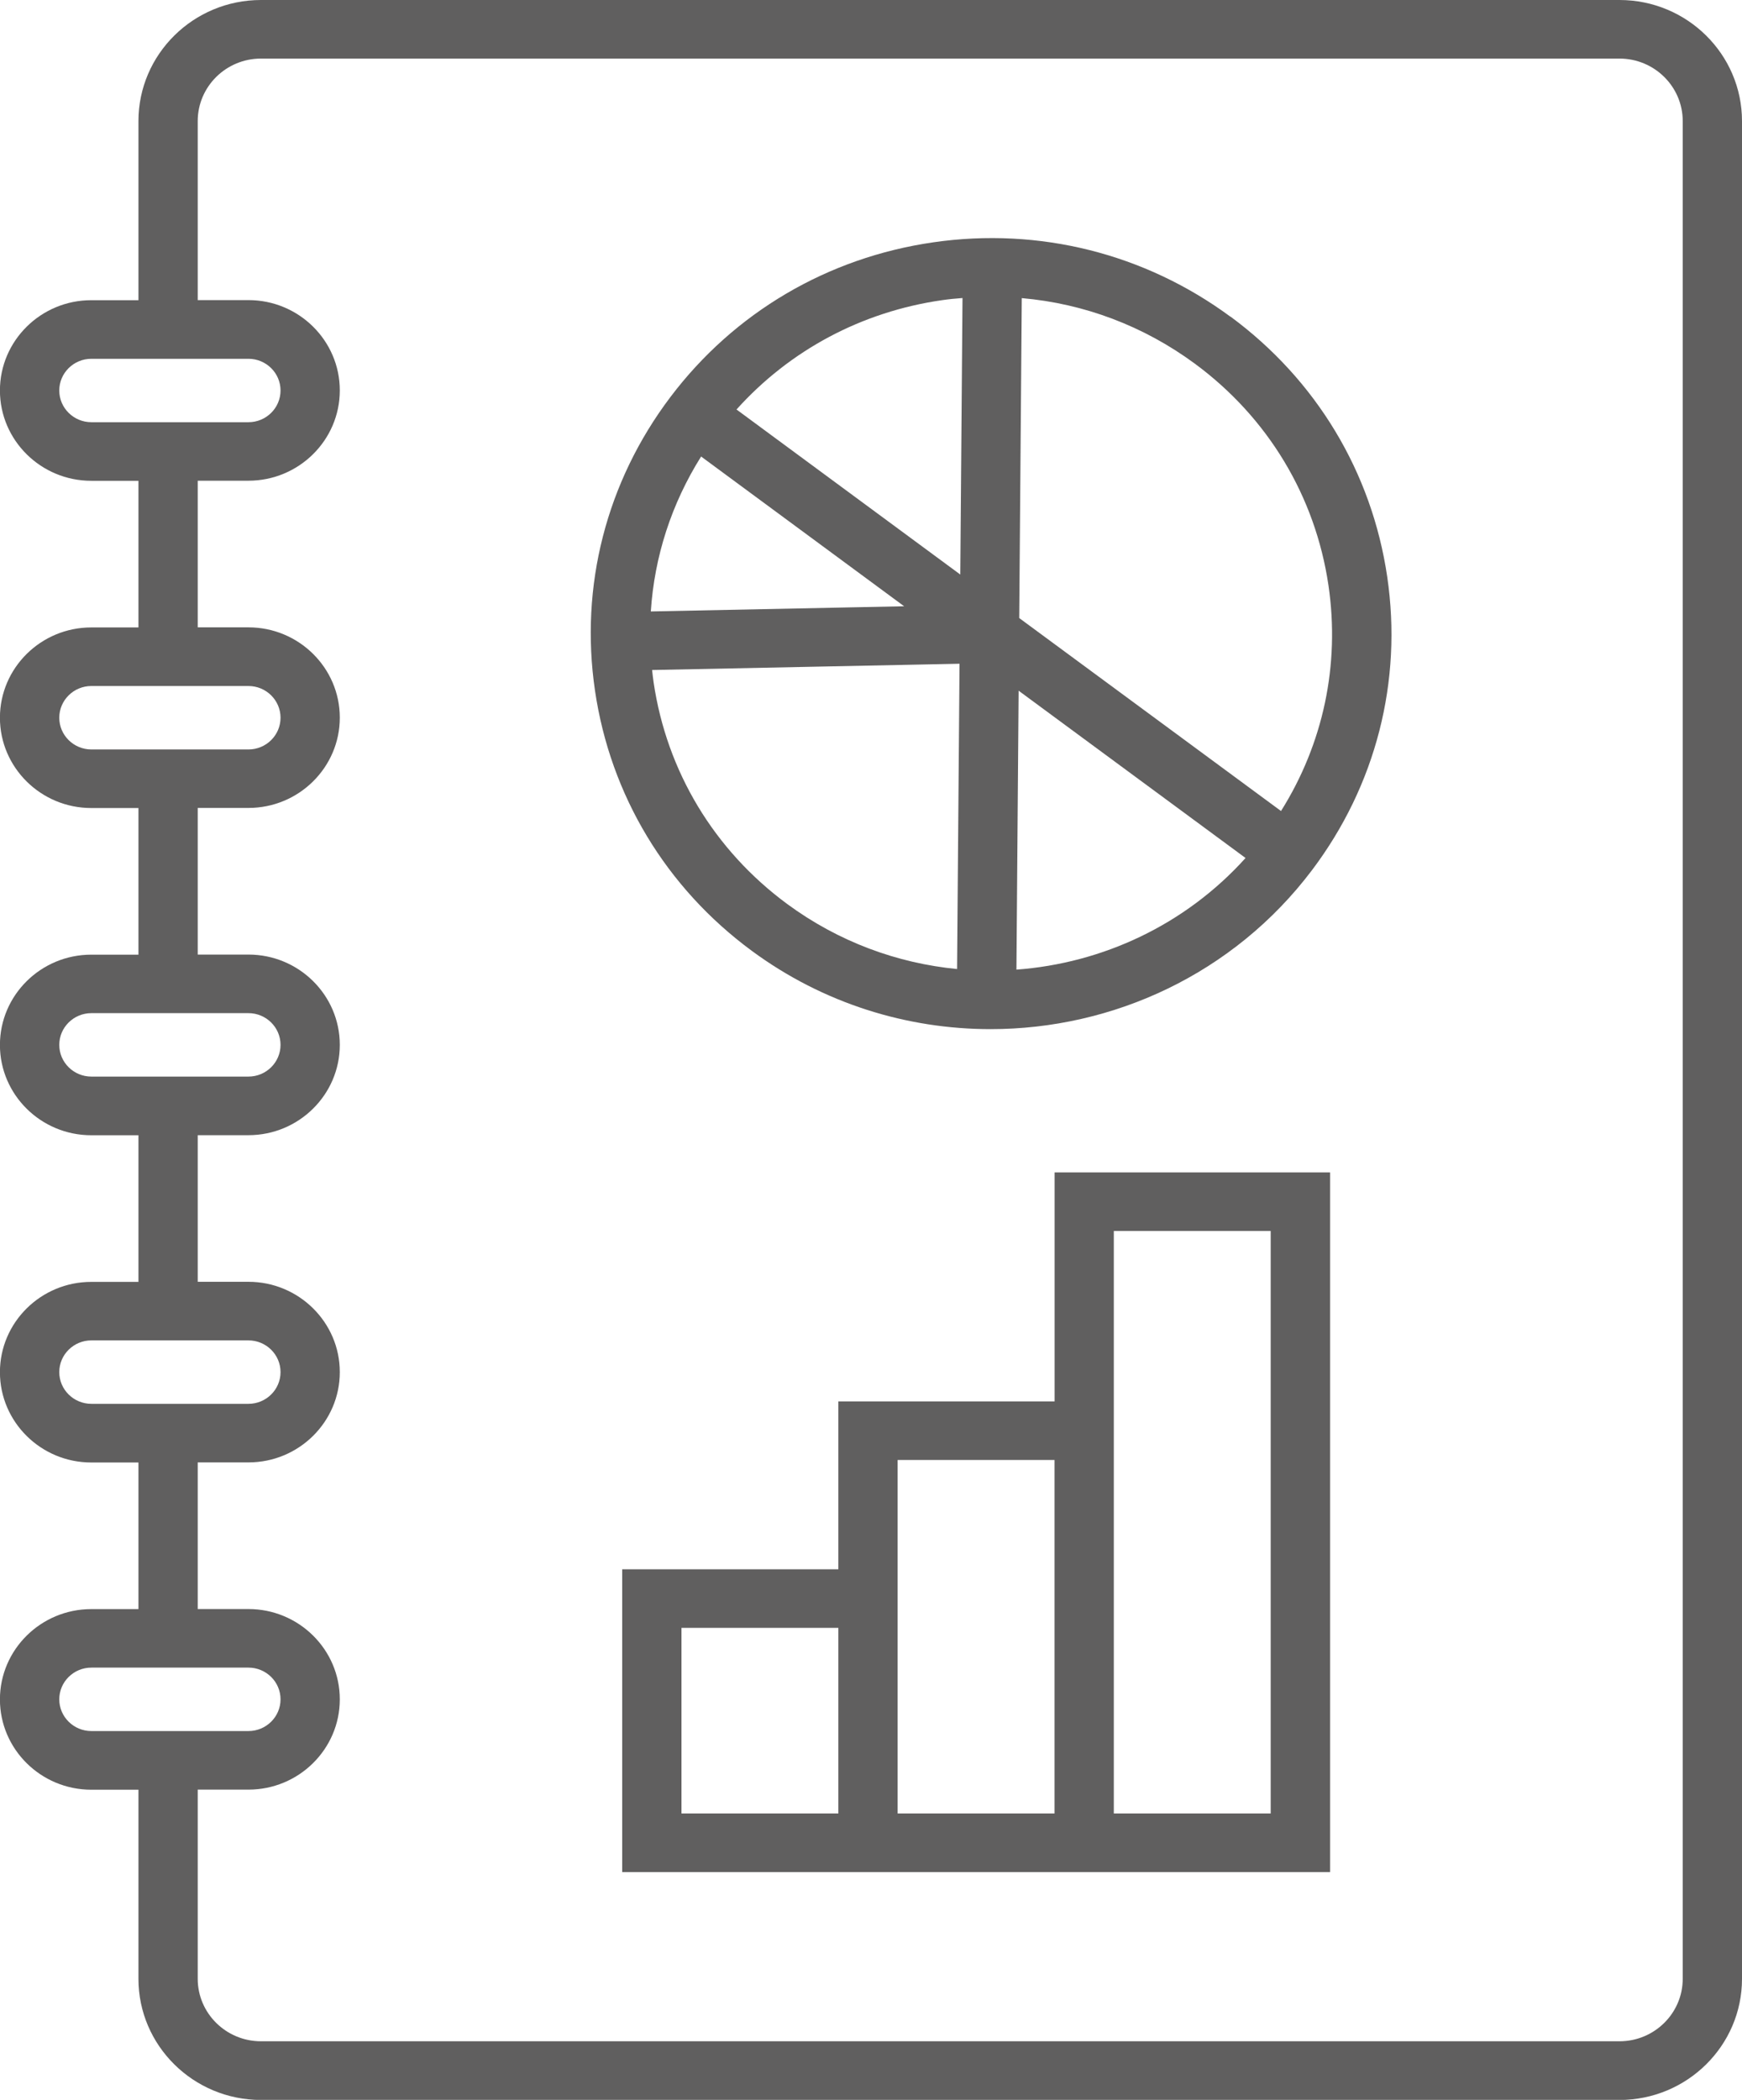
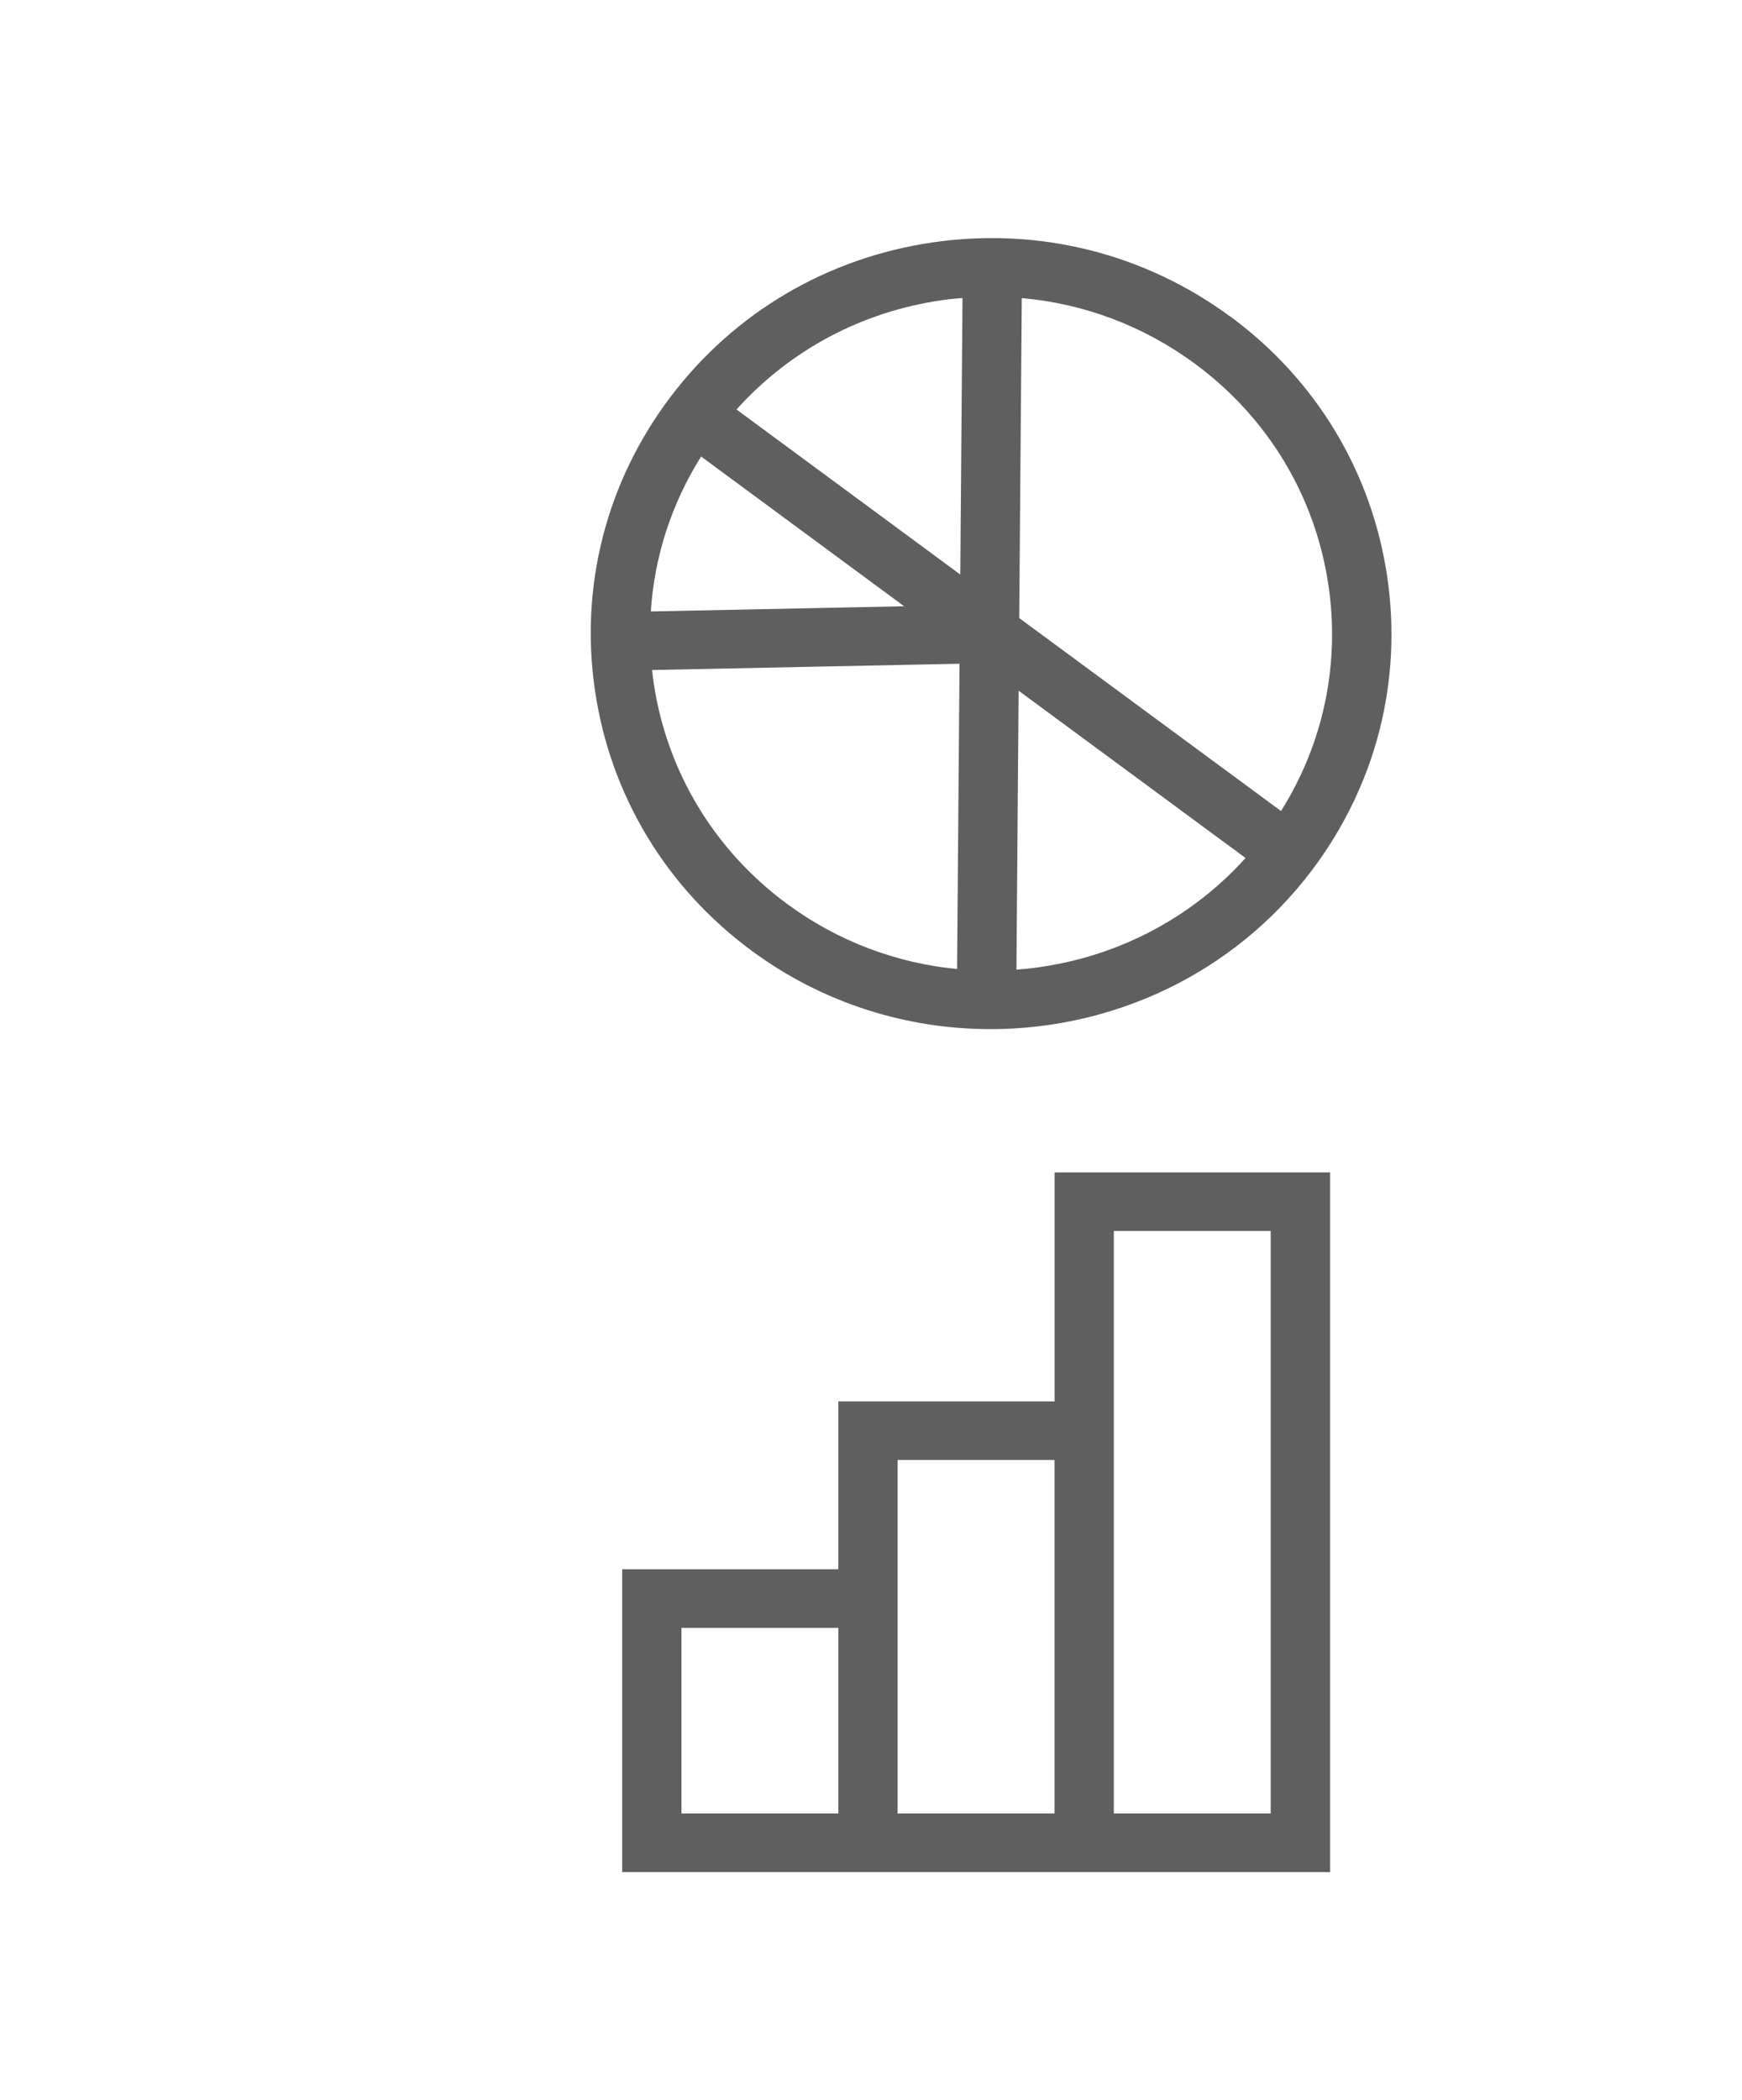
<svg xmlns="http://www.w3.org/2000/svg" width="78" height="94" viewBox="0 0 78 94" fill="none">
  <g clip-path="url(#clip0_41_741)">
-     <path d="M72.518 0H11.685C8.66 0 6.199 2.431 6.199 5.421V13.438H4.087C1.832 13.438 -0.003 15.251 -0.003 17.48C-0.003 19.71 1.832 21.523 4.087 21.523H6.199V28.087H4.087C1.832 28.087 -0.003 29.9 -0.003 32.129C-0.003 34.358 1.832 36.171 4.087 36.171H6.199V42.735H4.087C1.832 42.735 -0.003 44.548 -0.003 46.777C-0.003 49.006 1.832 50.819 4.087 50.819H6.199V57.383H4.087C1.832 57.383 -0.003 59.196 -0.003 61.425C-0.003 63.654 1.832 65.468 4.087 65.468H6.199V72.031H4.087C1.832 72.031 -0.003 73.845 -0.003 76.074C-0.003 78.303 1.832 80.116 4.087 80.116H6.199V88.583C6.199 91.572 8.66 94.004 11.685 94.004H72.514C75.54 94.004 78 91.572 78 88.583V5.421C78 2.431 75.54 0 72.514 0H72.518ZM4.091 18.9C3.299 18.9 2.654 18.264 2.654 17.48C2.654 16.698 3.299 16.061 4.091 16.061H11.124C11.917 16.061 12.561 16.698 12.561 17.48C12.561 18.264 11.917 18.9 11.124 18.9H4.091ZM4.091 33.549C3.299 33.549 2.654 32.912 2.654 32.129C2.654 31.346 3.299 30.709 4.091 30.709H11.124C11.917 30.709 12.561 31.346 12.561 32.129C12.561 32.912 11.917 33.549 11.124 33.549H4.091ZM4.091 48.193C3.299 48.193 2.654 47.556 2.654 46.773C2.654 45.99 3.299 45.353 4.091 45.353H11.124C11.917 45.353 12.561 45.99 12.561 46.773C12.561 47.556 11.917 48.193 11.124 48.193H4.091ZM4.091 62.842C3.299 62.842 2.654 62.205 2.654 61.422C2.654 60.639 3.299 60.002 4.091 60.002H11.124C11.917 60.002 12.561 60.639 12.561 61.422C12.561 62.205 11.917 62.842 11.124 62.842H4.091ZM4.091 77.49C3.299 77.49 2.654 76.853 2.654 76.07C2.654 75.287 3.299 74.65 4.091 74.65H11.124C11.917 74.65 12.561 75.287 12.561 76.07C12.561 76.853 11.917 77.49 11.124 77.49H4.091ZM75.346 88.579C75.346 90.123 74.076 91.377 72.514 91.377H11.685C10.123 91.377 8.853 90.123 8.853 88.579V80.112H11.124C13.38 80.112 15.215 78.299 15.215 76.07C15.215 73.841 13.38 72.028 11.124 72.028H8.853V65.464H11.124C13.38 65.464 15.215 63.651 15.215 61.422C15.215 59.193 13.38 57.379 11.124 57.379H8.853V50.816H11.124C13.38 50.816 15.215 49.002 15.215 46.773C15.215 44.544 13.38 42.731 11.124 42.731H8.853V36.167H11.124C13.38 36.167 15.215 34.354 15.215 32.125C15.215 29.896 13.38 28.083 11.124 28.083H8.853V21.519H11.124C13.38 21.519 15.215 19.706 15.215 17.477C15.215 15.248 13.38 13.434 11.124 13.434H8.853V5.421C8.853 3.877 10.123 2.622 11.685 2.622H72.514C74.076 2.622 75.346 3.877 75.346 5.421V88.579Z" fill="#605F5F" />
    <path d="M47.218 62.733H37.538V70.248H27.859V83.802H59.555V52.483H47.221V62.733H47.218ZM37.538 81.18H30.513V72.871H37.538V81.18ZM47.218 81.18H40.192V65.355H47.218V81.18ZM49.872 62.733V55.105H56.897V81.18H49.872V62.733Z" fill="#605F5F" />
    <path d="M55.093 14.176C51.256 11.348 46.532 10.164 41.796 10.846C37.057 11.528 32.875 13.989 30.013 17.78C27.15 21.572 25.952 26.239 26.642 30.919C27.332 35.602 29.823 39.734 33.66 42.562C36.871 44.93 40.629 46.069 44.355 46.069C49.823 46.069 55.229 43.611 58.744 38.955C61.606 35.163 62.804 30.495 62.114 25.816C61.424 21.133 58.933 17.001 55.096 14.172L55.093 14.176ZM31.393 20.436L40.484 27.139L29.141 27.371C29.3 24.917 30.066 22.549 31.393 20.436ZM42.858 43.379C40.185 43.121 37.55 42.162 35.245 40.465C31.977 38.056 29.854 34.53 29.266 30.544C29.239 30.36 29.22 30.177 29.198 29.993L42.964 29.712L42.854 43.379H42.858ZM42.998 25.719L32.978 18.331C35.362 15.678 38.581 13.955 42.175 13.438C42.483 13.393 42.79 13.363 43.097 13.341L42.998 25.719ZM45.512 43.405L45.61 30.919L55.771 38.408C53.064 41.412 49.352 43.121 45.512 43.405ZM57.36 36.306L45.637 27.667L45.751 13.345C48.537 13.588 51.206 14.588 53.504 16.282C56.772 18.691 58.895 22.216 59.483 26.202C60.006 29.754 59.252 33.294 57.356 36.31L57.36 36.306Z" fill="#605F5F" />
  </g>
  <defs>
    <clipPath id="clip0_41_741">
      <rect width="78" height="94" fill="white" />
    </clipPath>
  </defs>
</svg>